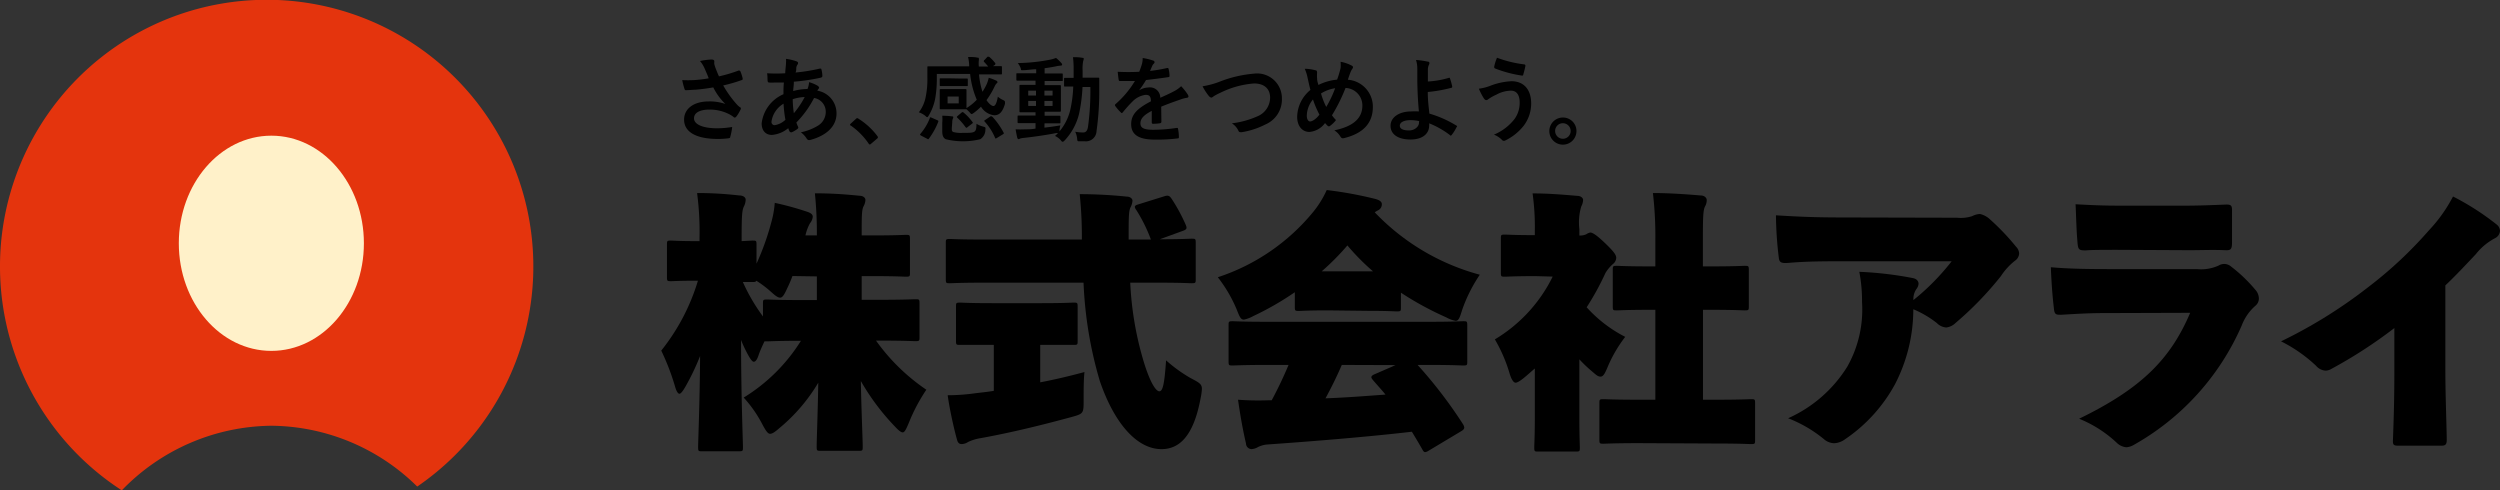
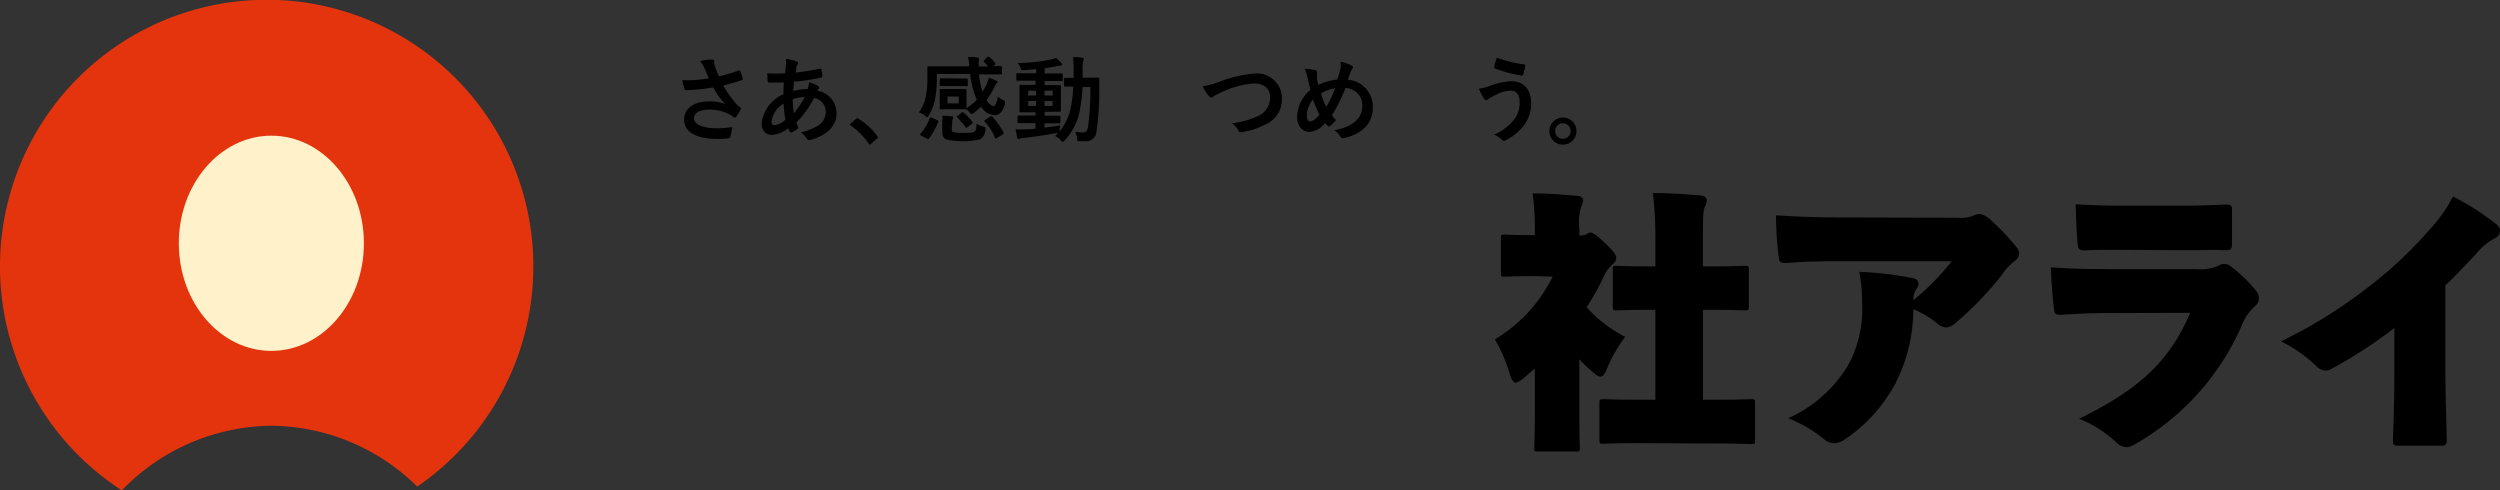
<svg xmlns="http://www.w3.org/2000/svg" width="267.18" height="52.42" viewBox="0 0 267.18 52.42">
  <rect x="0" y="0" width="267.18" height="52.42" fill="#333333" stroke="none" />
  <defs>
    <style>.cls-1{fill:#e4340d;}.cls-2{fill:#fff1c9;}</style>
  </defs>
  <title>logo</title>
  <g id="レイヤー_2" data-name="レイヤー 2">
    <g id="レイヤー_1-2" data-name="レイヤー 1">
-       <path d="M74.44,30c-1.89,0-2.5.05-2.7.05-.43,0-.46,0-.46-.46V26.18c0-.44,0-.47.46-.47.2,0,.81.06,2.7.06h.32v-.35a31.91,31.91,0,0,0-.26-4.79c1.65,0,3,.09,4.53.26.4,0,.66.21.66.44a1.64,1.64,0,0,1-.17.7c-.2.4-.26.84-.26,3.33v.41l1.13-.06c.44,0,.46,0,.46.47v2a27.61,27.61,0,0,0,1.57-4.38,10.57,10.57,0,0,0,.38-2.12,31.74,31.74,0,0,1,3.31.9c.46.14.75.29.75.58a1.23,1.23,0,0,1-.29.69,4.75,4.75,0,0,0-.49,1.31H87.3a42.49,42.49,0,0,0-.21-4.5c1.66,0,3.11.09,4.76.26.41,0,.64.23.64.44a1.56,1.56,0,0,1-.2.69c-.2.38-.2,1.11-.2,3.11H93.3c2.44,0,3.28-.06,3.49-.06.43,0,.46,0,.46.47v3.54c0,.43,0,.46-.46.46-.21,0-1.05-.06-3.49-.06H92.09v2.53H94c2.64,0,3.6-.06,3.8-.06.44,0,.47,0,.47.46V36c0,.43,0,.46-.47.46-.2,0-1.16-.06-3.8-.06h-.38A21.21,21.21,0,0,0,99,41.65a18.93,18.93,0,0,0-1.88,3.56c-.27.64-.44,1-.64,1s-.47-.23-.87-.66A24.67,24.67,0,0,1,92,40.72c.06,3.22.2,6.29.2,7,0,.44,0,.46-.46.46h-4c-.43,0-.46,0-.46-.46,0-.73.12-3.66.17-6.82a18.63,18.63,0,0,1-4.15,4.85c-.46.4-.75.61-1,.61s-.47-.35-.82-1a13.24,13.24,0,0,0-2-2.87,18.78,18.78,0,0,0,6.12-6.07c-2.43,0-3.36.06-3.56.06H81.7c-.24.52-.47,1-.64,1.51s-.35.67-.5.67-.34-.24-.61-.73-.52-1-.75-1.6c0,6,.2,10.8.2,11.44,0,.43,0,.46-.46.46H75.08c-.44,0-.47,0-.47-.46,0-.64.18-4.85.21-9.72a25.71,25.71,0,0,1-1.6,3.33c-.26.44-.46.7-.61.7s-.32-.26-.46-.75a25.12,25.12,0,0,0-1.48-3.86A22.16,22.16,0,0,0,74.59,30Zm10.25-.5a13.22,13.22,0,0,1-.56,1.31c-.29.64-.49,1-.75,1s-.52-.21-1-.64A11.59,11.59,0,0,0,80.83,30c-.06.14-.18.14-.44.14s-.38,0-1,0a19.66,19.66,0,0,0,2.15,3.68V32.47c0-.43,0-.46.47-.46.2,0,1.16.06,3.8.06H87.3V29.54Z" />
-       <path d="M105,30.21c-2.41,0-3.25.06-3.45.06-.44,0-.47,0-.47-.47V26c0-.43,0-.46.47-.46.2,0,1,.06,3.45.06h10.62a43.4,43.4,0,0,0-.23-4.85c1.66,0,3.37.09,5,.26.41,0,.64.23.64.44a1.7,1.7,0,0,1-.2.69c-.21.41-.21,1.14-.21,3.46H123a16.71,16.71,0,0,0-1.57-3.17.68.68,0,0,1-.15-.32c0-.11.12-.2.35-.26l2.79-.87c.43-.14.58-.06.81.29A18.55,18.55,0,0,1,126.71,24c.18.41.12.52-.29.67l-2.47.9c2.33,0,3.17-.06,3.37-.06.44,0,.47,0,.47.46V29.8c0,.44,0,.47-.47.47-.2,0-1-.06-3.45-.06h-3.08a34.91,34.91,0,0,0,1.34,8.1c.72,2.49,1.39,3.51,1.77,3.51s.55-.84.72-3.31a15.38,15.38,0,0,0,2.61,1.89c.93.49,1.22.64,1.22,1.16a6.25,6.25,0,0,1-.14,1C127.55,46.67,126,48,124.13,48c-2.56,0-5-2.64-6.59-7.28a43,43,0,0,1-1.74-10.51Zm1,6.65c-2.35,0-3.16,0-3.37,0-.43,0-.46,0-.46-.46v-3.6c0-.43,0-.46.46-.46.21,0,1,.06,3.37.06h5.34c2.35,0,3.16-.06,3.37-.06.43,0,.46,0,.46.46v3.6c0,.44,0,.46-.46.46-.21,0-1,0-3.37,0h-.17v4c1.53-.29,3.1-.66,4.73-1.1-.09.81-.09,1.94-.09,3,0,1.45,0,1.45-1.37,1.83-3,.81-6.24,1.62-9.6,2.23a5,5,0,0,0-1.37.41,1.3,1.3,0,0,1-.69.23c-.23,0-.41-.11-.5-.46-.31-1.11-.78-3.17-1-4.76a21.44,21.44,0,0,0,2.93-.21c.64-.08,1.31-.14,2-.26V36.86Z" />
-       <path d="M141.92,33.17c-2.15,0-2.87.06-3.08.06-.43,0-.46,0-.46-.47V31.23a31.21,31.21,0,0,1-4.44,2.55,3.62,3.62,0,0,1-1,.38c-.35,0-.47-.32-.79-1.13a14.81,14.81,0,0,0-2-3.4,22.08,22.08,0,0,0,10.21-7,10.48,10.48,0,0,0,1.43-2.32,41.58,41.58,0,0,1,5.19.95c.44.12.7.29.7.56a.71.71,0,0,1-.41.66,2.7,2.7,0,0,0-.35.21,24.21,24.21,0,0,0,11.23,6.67,16.19,16.19,0,0,0-1.88,3.74c-.26.85-.38,1.19-.7,1.19a3.23,3.23,0,0,1-1-.37,33.31,33.31,0,0,1-4.85-2.64v1.53c0,.44,0,.47-.46.47-.21,0-.93-.06-3.08-.06ZM135.36,39c-2.49,0-3.39.06-3.6.06-.43,0-.46,0-.46-.46V34.8c0-.44,0-.47.46-.47.21,0,1.11.06,3.6.06h17.39c2.49,0,3.39-.06,3.6-.06.43,0,.46,0,.46.47v3.8c0,.43,0,.46-.46.46-.21,0-1.11-.06-3.6-.06H151.5a48.39,48.39,0,0,1,4.85,6.33.9.9,0,0,1,.14.35c0,.14-.09.26-.29.38l-3.54,2.12a.9.9,0,0,1-.35.14c-.12,0-.2-.09-.32-.32-.38-.67-.75-1.28-1.1-1.86-4.56.53-10.25,1-15.53,1.37a2.85,2.85,0,0,0-.9.26,1.57,1.57,0,0,1-.72.23.62.62,0,0,1-.58-.61c-.35-1.51-.61-3-.85-4.67a29.81,29.81,0,0,0,3.2.06h.4c.67-1.25,1.28-2.53,1.8-3.78Zm11.38-10A24,24,0,0,1,144,26.23,26.36,26.36,0,0,1,141.25,29ZM143.4,39c-.52,1.22-1.13,2.44-1.74,3.57,2.23-.08,4.47-.26,6.41-.4-.4-.5-.87-1-1.33-1.54-.12-.15-.18-.23-.18-.32s.09-.2.29-.29l2.3-1Z" />
      <path d="M164.11,29.51c-2.26,0-3,.06-3.25.06-.43,0-.46,0-.46-.46V25.54c0-.44,0-.47.46-.47.21,0,1,.06,3.17.06v-.46a26.08,26.08,0,0,0-.24-4c1.66,0,3.11.12,4.76.26.41,0,.64.24.64.44a1.64,1.64,0,0,1-.2.7,6,6,0,0,0-.2,2.41v.69h.08a1.52,1.52,0,0,0,.67-.14,1.13,1.13,0,0,1,.41-.18c.23,0,.64.23,1.56,1.11s1.22,1.27,1.22,1.59a.87.87,0,0,1-.32.64,4,4,0,0,0-.84,1,28.74,28.74,0,0,1-2,3.65A14.27,14.27,0,0,0,173.69,36a14.42,14.42,0,0,0-1.89,3.25c-.29.69-.46,1-.75,1s-.49-.2-.93-.58a13.45,13.45,0,0,1-1.33-1.27v6.21c0,1.91.05,3,.05,3.19,0,.43,0,.46-.46.46h-3.95c-.43,0-.46,0-.46-.46,0-.23.06-1.28.06-3.19V39.38c-.41.35-.79.7-1.16,1s-.7.52-.9.52-.44-.32-.64-1a16.27,16.27,0,0,0-1.57-3.63,16.08,16.08,0,0,0,6.18-6.71Zm11.06,17.85c-2.64,0-3.57.06-3.77.06-.44,0-.47,0-.47-.46V43.13c0-.44,0-.47.47-.47.2,0,1.13.06,3.77.06h1.74V33.11h-.52c-2.5,0-3.37.06-3.57.06-.44,0-.46,0-.46-.46V28.88c0-.44,0-.47.46-.47.2,0,1.07.06,3.57.06h.52V25.71a39.87,39.87,0,0,0-.26-5.08c1.66,0,3.45.12,5.11.26.41,0,.64.27.64.47a1.3,1.3,0,0,1-.18.7c-.2.4-.23,1.1-.23,3.56v2.85h.87c2.5,0,3.37-.06,3.57-.06.44,0,.47,0,.47.47v3.83c0,.43,0,.46-.47.46-.2,0-1.07-.06-3.57-.06H182v9.61h1.34c2.64,0,3.57-.06,3.77-.06.43,0,.46,0,.46.47V47c0,.43,0,.46-.46.46-.2,0-1.13-.06-3.77-.06Z" />
      <path d="M209.17,23.27a3.92,3.92,0,0,0,1.6-.17,2,2,0,0,1,.84-.23,2.33,2.33,0,0,1,1.07.58,25.28,25.28,0,0,1,2.79,2.93,1.07,1.07,0,0,1,.32.73,1,1,0,0,1-.44.75,6.84,6.84,0,0,0-1.51,1.65,35.45,35.45,0,0,1-4.84,5,1.71,1.71,0,0,1-1,.49,1.55,1.55,0,0,1-1-.47,10.67,10.67,0,0,0-2.52-1.48,17.44,17.44,0,0,1-1.95,8,16.73,16.73,0,0,1-5.34,5.89,2.12,2.12,0,0,1-1.19.43,1.77,1.77,0,0,1-1.1-.46,13.94,13.94,0,0,0-3.8-2.21,14.31,14.31,0,0,0,6.32-5.51A12.39,12.39,0,0,0,199,32.3a16.81,16.81,0,0,0-.29-3.25,37.88,37.88,0,0,1,5.72.67c.43.08.61.35.61.61a1,1,0,0,1-.2.52,1.87,1.87,0,0,0-.35,1.22,25,25,0,0,0,4.09-4.15l-11.52,0c-3.19,0-4.41.05-5.86.17-.73.06-1,0-1.08-.43a39.39,39.39,0,0,1-.32-4.65c2.82.18,4.7.23,7.26.23Z" />
      <path d="M224.87,33.46c-1.86,0-3.49.12-4.59.18-.55,0-.72,0-.78-.73-.12-1-.26-2.58-.32-4.35,1.86.17,4.15.2,6.27.2h9.34a4.53,4.53,0,0,0,2.32-.38,1.12,1.12,0,0,1,1.31.09A16.43,16.43,0,0,1,241.06,31a1.41,1.41,0,0,1,.35.87,1,1,0,0,1-.35.79,5.27,5.27,0,0,0-1.48,2.12A27,27,0,0,1,228,47.57a1.77,1.77,0,0,1-.75.23,1.67,1.67,0,0,1-1.05-.5,13,13,0,0,0-4-2.55c6.7-3.25,9.78-6.41,11.87-11.32Zm1.42-6.76c-1.28,0-2.79,0-3.37.06-.75,0-.84-.06-.9-.93-.11-1.19-.14-2.79-.2-4,1.71.09,2.79.15,4.93.15h6.65c1.6,0,3.08-.06,4.53-.12.46,0,.58.09.61.47,0,1.16,0,2.64,0,3.62,0,.7-.15.82-.73.79-1.3-.06-2.47,0-3.86,0Z" />
      <path d="M255.89,35.06a50,50,0,0,1-6.76,4.38,1.2,1.2,0,0,1-.61.17,1.45,1.45,0,0,1-1-.52,15.55,15.55,0,0,0-3.74-2.61A51.65,51.65,0,0,0,253,30.76a43.76,43.76,0,0,0,6.59-6.15A15.86,15.86,0,0,0,262.16,21,27.68,27.68,0,0,1,266.83,24a.91.91,0,0,1,.35.67.94.94,0,0,1-.52.78,6.43,6.43,0,0,0-2.06,1.71c-.88.93-2.15,2.3-3.26,3.34v9c0,2.61.12,5.48.15,7.49,0,.55-.17.64-.58.64h-4.64c-.47,0-.56-.12-.53-.61.09-2.44.15-4.5.15-7.35Z" />
      <path d="M75.31,7.33a3.3,3.3,0,0,0-.5-.81A7.87,7.87,0,0,1,76,6.36c.26,0,.34.07.34.21a1.31,1.31,0,0,0,0,.28,4.31,4.31,0,0,0,.16.5c.12.3.21.54.34.81a15.39,15.39,0,0,0,2.09-.62c.1,0,.13,0,.19.07a4.34,4.34,0,0,1,.25.77c0,.1,0,.15-.08.17a16,16,0,0,1-2,.58,11.39,11.39,0,0,0,1.53,2.11,2.75,2.75,0,0,0,.26.22c.06,0,.1.08.1.13a.32.32,0,0,1-.06.17,4,4,0,0,1-.39.65c-.08.11-.13.15-.2.15s-.08,0-.16-.08a3.3,3.3,0,0,0-.41-.26,4.57,4.57,0,0,0-2.12-.51c-1,0-1.67.31-1.67.94s.91,1.06,2.48,1.06a9.89,9.89,0,0,0,1.6-.14,6.11,6.11,0,0,1-.21,1.07c0,.1-.07.12-.19.14a8.93,8.93,0,0,1-1.11.07c-2.36,0-3.63-.75-3.63-2.07,0-1.14,1-1.94,2.63-1.94a5.1,5.1,0,0,1,1.78.27,6.43,6.43,0,0,1-1.29-1.77c-.63.11-1.21.19-1.93.25-.27,0-.73.05-1,.05-.09,0-.13-.06-.16-.18a7.82,7.82,0,0,1-.23-.9,12.43,12.43,0,0,0,1.25,0,13.73,13.73,0,0,0,1.58-.19C75.61,8,75.47,7.71,75.31,7.33Z" />
      <path d="M85.11,6.55q.18.06.18.18a.22.22,0,0,1-.05.16.77.77,0,0,0-.14.36c0,.18,0,.33-.08.5a19.22,19.22,0,0,0,2.6-.42c.12,0,.15,0,.17.1a3.1,3.1,0,0,1,.1.68c0,.13-.1.18-.21.2a21.22,21.22,0,0,1-2.84.42c0,.42-.06.66-.07,1a6,6,0,0,1,1.53-.22,2.45,2.45,0,0,0,.17-.73,4,4,0,0,1,.89.37c.12.08.18.16.18.22a.17.17,0,0,1-.06.12.86.86,0,0,0-.13.2,2.45,2.45,0,0,1,2.05,2.44c0,1.45-1.19,2.39-2.78,2.82-.22.06-.33,0-.44-.19a2.54,2.54,0,0,0-.59-.62,5.76,5.76,0,0,0,1.86-.73,1.72,1.72,0,0,0,.8-1.5A1.49,1.49,0,0,0,87,10.47a10.58,10.58,0,0,1-1.89,2.62,3,3,0,0,0,.18.45c.06.13,0,.18-.08.25a3.18,3.18,0,0,1-.6.35c-.1,0-.14,0-.2-.05a2,2,0,0,1-.17-.39,3.15,3.15,0,0,1-1.74.72c-.68,0-1.1-.46-1.1-1.24a3.89,3.89,0,0,1,2.33-3.11c0-.43,0-.87.05-1.25-.59,0-.86,0-1,0a4,4,0,0,1-.57,0c-.11,0-.17-.06-.18-.23s0-.48-.05-.76a15.25,15.25,0,0,0,1.94,0c0-.36.08-.81.08-1.09a2.35,2.35,0,0,0,0-.45A5.48,5.48,0,0,1,85.11,6.55ZM82.45,13a.34.34,0,0,0,.33.38,2.14,2.14,0,0,0,1.16-.58,13,13,0,0,1-.2-1.72A2.67,2.67,0,0,0,82.45,13ZM86,10.37a4.69,4.69,0,0,0-1.28.23,10.71,10.71,0,0,0,.12,1.5A9.18,9.18,0,0,0,86,10.37Z" />
      <path d="M91.47,12.71a.21.21,0,0,1,.15-.08.2.2,0,0,1,.13.06,7.45,7.45,0,0,1,2,1.83c.06.08.07.11.07.15s0,.09-.1.16l-.61.52c-.07.06-.11.09-.14.09s-.09,0-.14-.1a7.47,7.47,0,0,0-1.89-1.91c-.06,0-.09-.07-.09-.1s0-.06.07-.12Z" />
      <path d="M105.52,6.08c.1-.06.14,0,.21,0a4.36,4.36,0,0,1,.62.65c.07.09,0,.12,0,.19l-.23.15c.58,0,.8,0,.85,0s.11,0,.11.1v.67c0,.1,0,.11-.11.11s-.39,0-1.34,0h-1A8.31,8.31,0,0,0,105,9.81a6.46,6.46,0,0,0,.48-.88,4.64,4.64,0,0,0,.19-.62,5.73,5.73,0,0,1,.81.31.19.19,0,0,1,.12.14c0,.06,0,.1-.09.15a1.23,1.23,0,0,0-.2.3,8.81,8.81,0,0,1-.88,1.49c.27.41.56.63.74.63s.35-.28.47-1a2.05,2.05,0,0,0,.5.33c.19.09.26.13.26.23a.91.91,0,0,1,0,.22c-.25.84-.58,1.21-1.15,1.21a1.91,1.91,0,0,1-1.41-.92,6.1,6.1,0,0,1-.76.66c-.12.08-.19.13-.24.13s-.11-.06-.22-.19a3.27,3.27,0,0,0-.33-.32s0,0-.11,0-.26,0-.85,0h-.94c-.59,0-.78,0-.85,0s-.11,0-.11-.11,0-.22,0-.64v-.66c0-.42,0-.57,0-.64s0-.11.11-.11.26,0,.85,0h.94c.59,0,.78,0,.85,0s.11,0,.11.11,0,.22,0,.64V11c0,.3,0,.46,0,.55a5.16,5.16,0,0,0,1.1-.89,9.55,9.55,0,0,1-.71-2.76h-3.56v.67a12,12,0,0,1-.18,2,5.51,5.51,0,0,1-.67,1.75c-.08.14-.12.2-.18.2s-.1-.05-.21-.15A2.47,2.47,0,0,0,98.2,12a3.86,3.86,0,0,0,.72-1.59,9.21,9.21,0,0,0,.19-2.13c0-.7,0-1,0-1.09s0-.1.12-.1.39,0,1.35,0h3c0-.36-.06-.73-.12-1,.35,0,.72,0,1,.07.1,0,.15,0,.15.11a.48.48,0,0,1,0,.18,3.09,3.09,0,0,0,0,.66h1a6.92,6.92,0,0,0-.46-.52.11.11,0,0,1,0-.09s0-.07.08-.1Zm-7.09,8.41c-.12-.07-.12-.11-.06-.19a5.78,5.78,0,0,0,1-1.67c0-.11.06-.11.2-.05l.59.26c.13.06.14.08.11.18a7.41,7.41,0,0,1-1,1.8c-.06.08-.09.08-.2,0Zm4-6.1c.6,0,.84,0,.9,0s.1,0,.1.12v.58c0,.1,0,.11-.1.11s-.3,0-.9,0h-1c-.59,0-.83,0-.89,0s-.11,0-.11-.11V8.49c0-.11,0-.12.11-.12s.3,0,.89,0Zm-.71,5.32c0,.2,0,.33.16.4a3.24,3.24,0,0,0,1,.09c.73,0,1,0,1.22-.11s.25-.38.26-.86a2.52,2.52,0,0,0,.72.3c.26.08.26.08.23.35a1.19,1.19,0,0,1-.55,1,7.86,7.86,0,0,1-3.69,0c-.23-.13-.37-.34-.37-.87v-.88a3.94,3.94,0,0,0,0-.76,7.74,7.74,0,0,1,1,.06q.18,0,.18.09a.32.32,0,0,1-.05.17.84.84,0,0,0-.06.36Zm.74-3.39h-1.19v.73h1.19Zm.31,1.71c.1-.07.13-.07.21,0a5.51,5.51,0,0,1,.94,1c.06.07.07.09,0,.16l-.52.4a.23.23,0,0,1-.13.07s0,0-.08-.07a6.76,6.76,0,0,0-.87-1c-.08-.08-.08-.09,0-.18Zm3.09.4a.33.33,0,0,1,.12,0s0,0,.09.06a7.87,7.87,0,0,1,1.18,1.67c.05.1.05.12-.08.2l-.62.38c-.13.08-.16.09-.2,0A6.13,6.13,0,0,0,105.24,13c-.08-.08-.07-.11.05-.18Z" />
      <path d="M111.62,13.64c.54-.06,1.11-.14,1.7-.24a4.14,4.14,0,0,0-.09.46l0,.18a5.64,5.64,0,0,0,1.14-2.24,13.73,13.73,0,0,0,.33-2.55l-.86,0c-.11,0-.12,0-.12-.11V8.43c0-.1,0-.11.12-.11s.28,0,.9,0c0-.26,0-.52,0-.8a9.9,9.9,0,0,0-.07-1.41c.36,0,.65,0,1,.07.1,0,.15,0,.15.11a.77.77,0,0,1-.06.24,4.31,4.31,0,0,0-.06,1c0,.27,0,.52,0,.77h.57c.77,0,1,0,1.09,0s.12,0,.12.12c0,.34,0,.63,0,1a30.61,30.61,0,0,1-.29,4.58,1.14,1.14,0,0,1-1.27,1.1l-.55,0c-.23,0-.23,0-.26-.35a2.28,2.28,0,0,0-.2-.67,5.37,5.37,0,0,0,.83.08c.3,0,.47-.16.54-.63a28.42,28.42,0,0,0,.25-4.23h-.84a17.62,17.62,0,0,1-.37,2.87A6.36,6.36,0,0,1,113.79,15c-.1.1-.16.15-.21.15s-.1,0-.19-.14a1.85,1.85,0,0,0-.64-.48c.11-.1.22-.2.32-.31l-.19,0c-1.06.21-2.36.4-3.49.52a1.61,1.61,0,0,0-.37.07.39.39,0,0,1-.17.06c-.06,0-.11-.06-.14-.17-.06-.26-.12-.58-.17-.88a9.13,9.13,0,0,0,1,0c.35,0,.73,0,1.13-.08v-.58h-.59c-.87,0-1.16,0-1.22,0s-.11,0-.11-.1v-.6c0-.1,0-.11.11-.11s.35,0,1.22,0h.59V12h-.4c-.85,0-1.14,0-1.2,0s-.12,0-.12-.11,0-.3,0-.83V10c0-.54,0-.77,0-.82s0-.11.12-.11.35,0,1.2,0h.4V8.62H110c-.9,0-1.21,0-1.27,0s-.11,0-.11-.11V7.94c0-.1,0-.11.11-.11s.37,0,1.27,0h.74V7.4c-.43,0-.86.08-1.29.1s-.29,0-.37-.22a2,2,0,0,0-.31-.54,19.18,19.18,0,0,0,3.54-.38,3.64,3.64,0,0,0,.55-.17,4.33,4.33,0,0,1,.57.55.24.24,0,0,1,.08.18c0,.06-.08.1-.21.1a2.93,2.93,0,0,0-.45.07c-.4.08-.8.15-1.21.2v.56h.58c.89,0,1.2,0,1.26,0s.1,0,.1.11v.59c0,.1,0,.11-.08.11s-.39,0-1.28,0h-.58v.44h.43c.84,0,1.13,0,1.2,0s.11,0,.11.11,0,.28,0,.82V11c0,.53,0,.77,0,.83s0,.11-.11.11-.36,0-1.2,0h-.43v.43H112c.86,0,1.16,0,1.22,0s.11,0,.11.11v.6c0,.09,0,.1-.11.1s-.36,0-1.22,0h-.37Zm-.9-3.43V9.69h-.83v.52Zm0,1.11v-.53h-.83v.53Zm.9-1.63v.52h.87V9.69Zm.87,1.1h-.87v.53h.87Z" />
-       <path d="M124.12,13c0,.11-.06.16-.19.18a5.41,5.41,0,0,1-.71.05c-.09,0-.13-.06-.13-.16,0-.36,0-.86,0-1.22-.89.46-1.21.85-1.21,1.33s.34.69,1.39.69a17.09,17.09,0,0,0,2.49-.2c.09,0,.13,0,.14.11a4.48,4.48,0,0,1,.09.82c0,.12,0,.19-.11.19a17.79,17.79,0,0,1-2.48.13c-1.64,0-2.51-.49-2.51-1.65,0-1,.6-1.66,2.11-2.44,0-.51-.15-.71-.6-.69a2.41,2.41,0,0,0-1.38.72A13.48,13.48,0,0,0,120,12c-.09.11-.14.11-.23,0a4.76,4.76,0,0,1-.57-.66c-.06-.09-.06-.12,0-.2a10.22,10.22,0,0,0,2.09-2.48c-.47,0-1,0-1.6,0-.09,0-.12-.05-.14-.16s-.07-.53-.1-.83a22.06,22.06,0,0,0,2.3,0,7.71,7.71,0,0,0,.3-.86,2.43,2.43,0,0,0,.07-.61,6.31,6.31,0,0,1,1.14.28.18.18,0,0,1,.05.32.78.78,0,0,0-.17.24c-.06.14-.11.27-.23.54a16.09,16.09,0,0,0,1.82-.31c.11,0,.14,0,.16.1a3.37,3.37,0,0,1,.1.72c0,.1,0,.14-.17.16-.75.11-1.61.22-2.34.3a10.32,10.32,0,0,1-.75,1.11v0a2,2,0,0,1,1-.31A1.1,1.1,0,0,1,124,10.45c.39-.18,1-.44,1.47-.7a3,3,0,0,0,.76-.54,6.16,6.16,0,0,1,.7.88c.13.21.11.33-.07.36a3.2,3.2,0,0,0-.61.15c-.65.23-1.3.45-2.15.8Z" />
      <path d="M130.42,8.7a13,13,0,0,1,3.6-.83A2.65,2.65,0,0,1,137,10.52a2.9,2.9,0,0,1-1.76,2.78,8.51,8.51,0,0,1-2.54.83c-.2,0-.28,0-.35-.16a1.86,1.86,0,0,0-.7-.79,9.39,9.39,0,0,0,2.71-.74,2.18,2.18,0,0,0,1.38-2c0-.94-.61-1.52-1.72-1.52a9.76,9.76,0,0,0-3.61,1,6.37,6.37,0,0,0-.69.36c-.14.12-.22.15-.27.15s-.18-.06-.29-.21a5.81,5.81,0,0,1-.64-1A8.87,8.87,0,0,0,130.42,8.7Z" />
      <path d="M143.27,7.28a3.87,3.87,0,0,0,0-.68,4.17,4.17,0,0,1,1.17.4c.18.09.2.19.09.35a1.65,1.65,0,0,0-.2.37c-.06.16-.15.4-.28.8a2.89,2.89,0,0,1,2.67,2.9c0,1.78-1.08,2.85-3.07,3.34-.22.05-.29,0-.4-.17a2,2,0,0,0-.65-.66c1.35-.28,3-.9,3-2.64a1.87,1.87,0,0,0-1.8-1.89,18,18,0,0,1-1.45,2.92,3.53,3.53,0,0,0,.43.51,2.86,2.86,0,0,1-.62.61.19.19,0,0,1-.28,0c-.08-.08-.16-.16-.27-.29a2.3,2.3,0,0,1-1.67.95c-.76,0-1.31-.62-1.31-1.62a3.81,3.81,0,0,1,1.42-2.87c-.11-.38-.21-.88-.31-1.32a4.53,4.53,0,0,0-.3-.94,4.34,4.34,0,0,1,1.13.16c.16,0,.19.11.19.29a3.25,3.25,0,0,0,0,.57c0,.29.08.47.14.71a5.72,5.72,0,0,1,2-.57A10.64,10.64,0,0,0,143.27,7.28Zm-3.61,5.09c0,.34.14.61.35.61s.62-.22,1-.73a10.34,10.34,0,0,1-.69-1.62A2.8,2.8,0,0,0,139.66,12.37Zm2.08-.94a12,12,0,0,0,.95-2,3.92,3.92,0,0,0-1.51.56A7.49,7.49,0,0,0,141.74,11.43Z" />
-       <path d="M154.84,8.32a.08.08,0,0,1,.12.06,7,7,0,0,1,.24.85c0,.11,0,.13-.08.15a14.93,14.93,0,0,1-2.53.45c0,.81.07,1.36.17,2.31a11.74,11.74,0,0,1,2.9,1.29c.07,0,.08.09,0,.17a4.48,4.48,0,0,1-.53.84c-.06.06-.09.09-.17,0a9.36,9.36,0,0,0-2.22-1.26,1.93,1.93,0,0,1,0,.23c0,.86-.68,1.5-2,1.5s-2.13-.55-2.13-1.47.95-1.53,2.19-1.53a7,7,0,0,1,.84,0c-.12-1.31-.15-2.26-.17-3.21,0-.36,0-.87,0-1.38a2.94,2.94,0,0,0-.14-.91,9.17,9.17,0,0,1,1.28.18c.17,0,.19.18.11.32a1.23,1.23,0,0,0-.12.54c0,.3,0,.74,0,1.26A9.7,9.7,0,0,0,154.84,8.32Zm-3.17,4.62a4.67,4.67,0,0,0-.92-.1c-.7,0-1.15.23-1.15.59s.4.51,1,.51,1.08-.44,1.05-.86Z" />
      <path d="M159.24,9.18a7.17,7.17,0,0,1,2.29-.5c1.34,0,2.11.91,2.11,2.38a3.92,3.92,0,0,1-.81,2.39A5.65,5.65,0,0,1,160.9,15a.29.29,0,0,1-.41-.08,2.47,2.47,0,0,0-.83-.53,5.44,5.44,0,0,0,2.2-1.67,2.93,2.93,0,0,0,.55-1.77c0-.83-.35-1.26-.93-1.26a3.35,3.35,0,0,0-1.57.43,4.74,4.74,0,0,0-.85.48.36.36,0,0,1-.22.1c-.13,0-.22-.13-.28-.22a6.9,6.9,0,0,1-.51-1A5.2,5.2,0,0,0,159.24,9.18Zm3.65-2.3a.14.14,0,0,1,.13.18,8.08,8.08,0,0,1-.22.88c0,.1-.06.15-.14.14a13.2,13.2,0,0,1-2.9-.77s-.1-.07-.07-.2a4.71,4.71,0,0,1,.3-.94A12.56,12.56,0,0,0,162.89,6.88Z" />
      <path d="M168.48,14A1.45,1.45,0,1,1,167,12.56,1.44,1.44,0,0,1,168.48,14Zm-2.28,0a.83.83,0,1,0,.83-.83A.82.82,0,0,0,166.2,14Z" />
      <path class="cls-1" d="M13,52.42A22.51,22.51,0,0,1,29,45.5,22.43,22.43,0,0,1,44.59,52a28.5,28.5,0,1,0-31.58.4Z" />
      <ellipse class="cls-2" cx="29" cy="26" rx="9.89" ry="11.5" />
    </g>
  </g>
</svg>